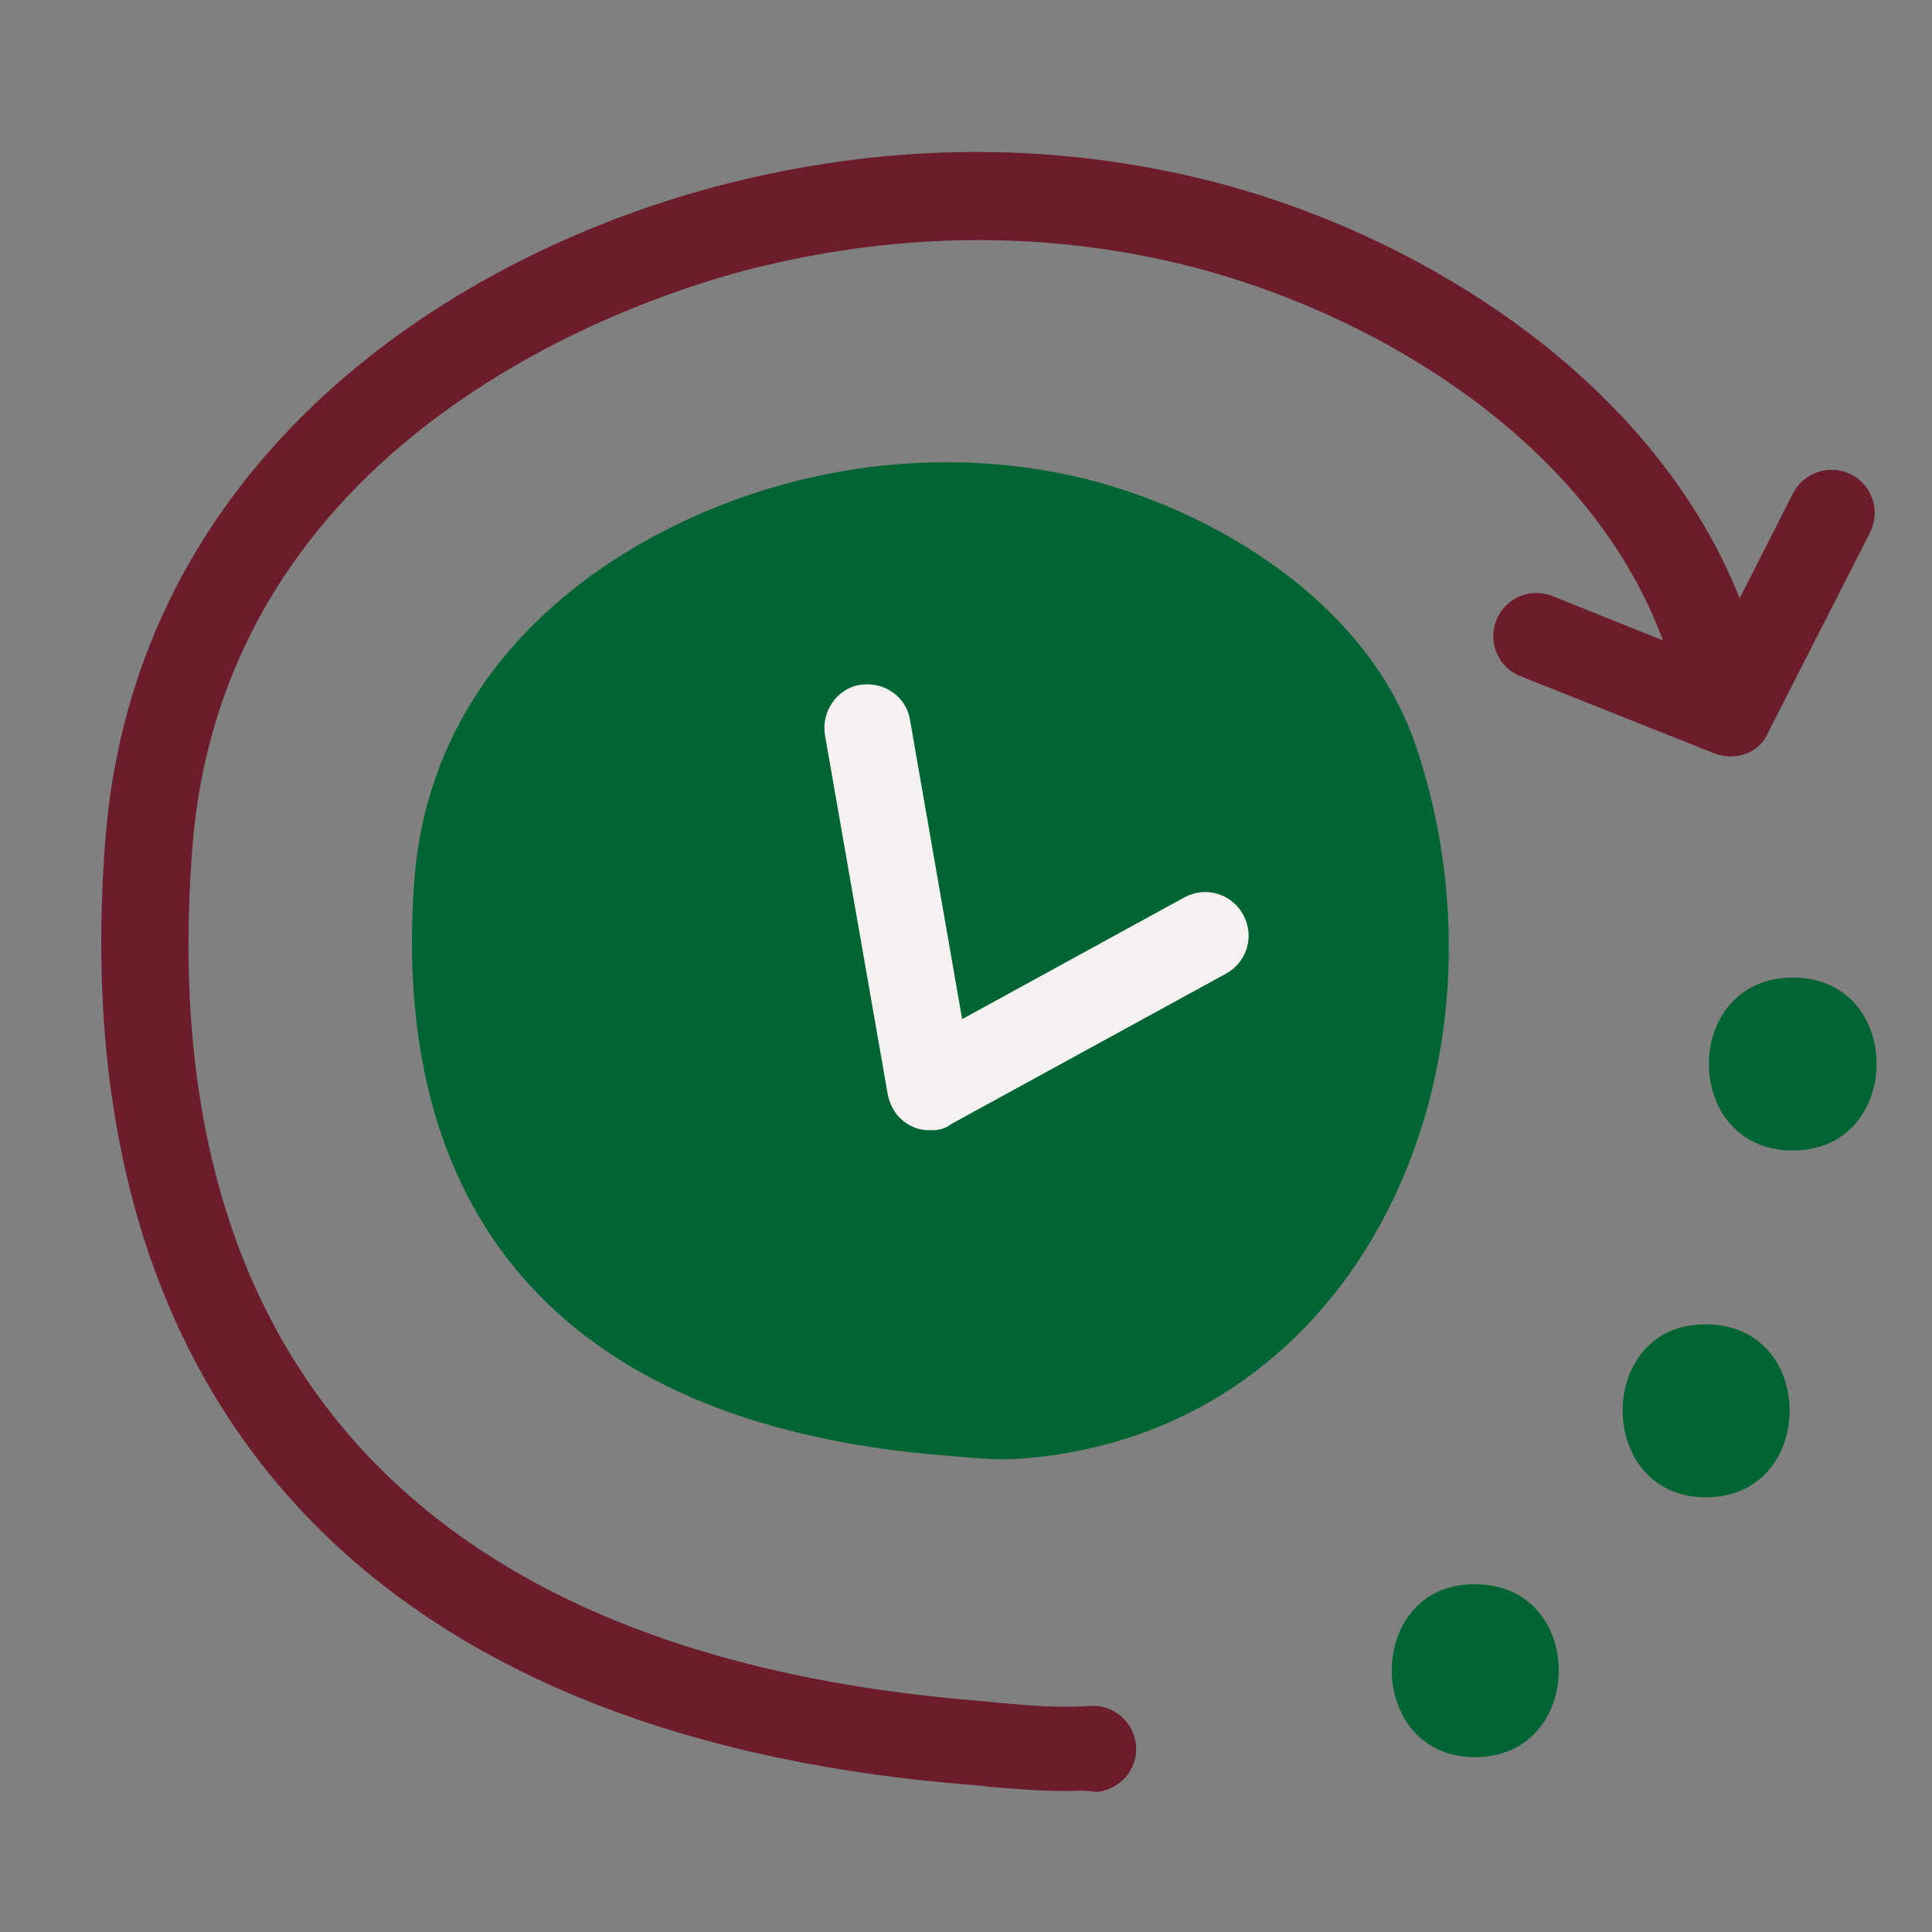
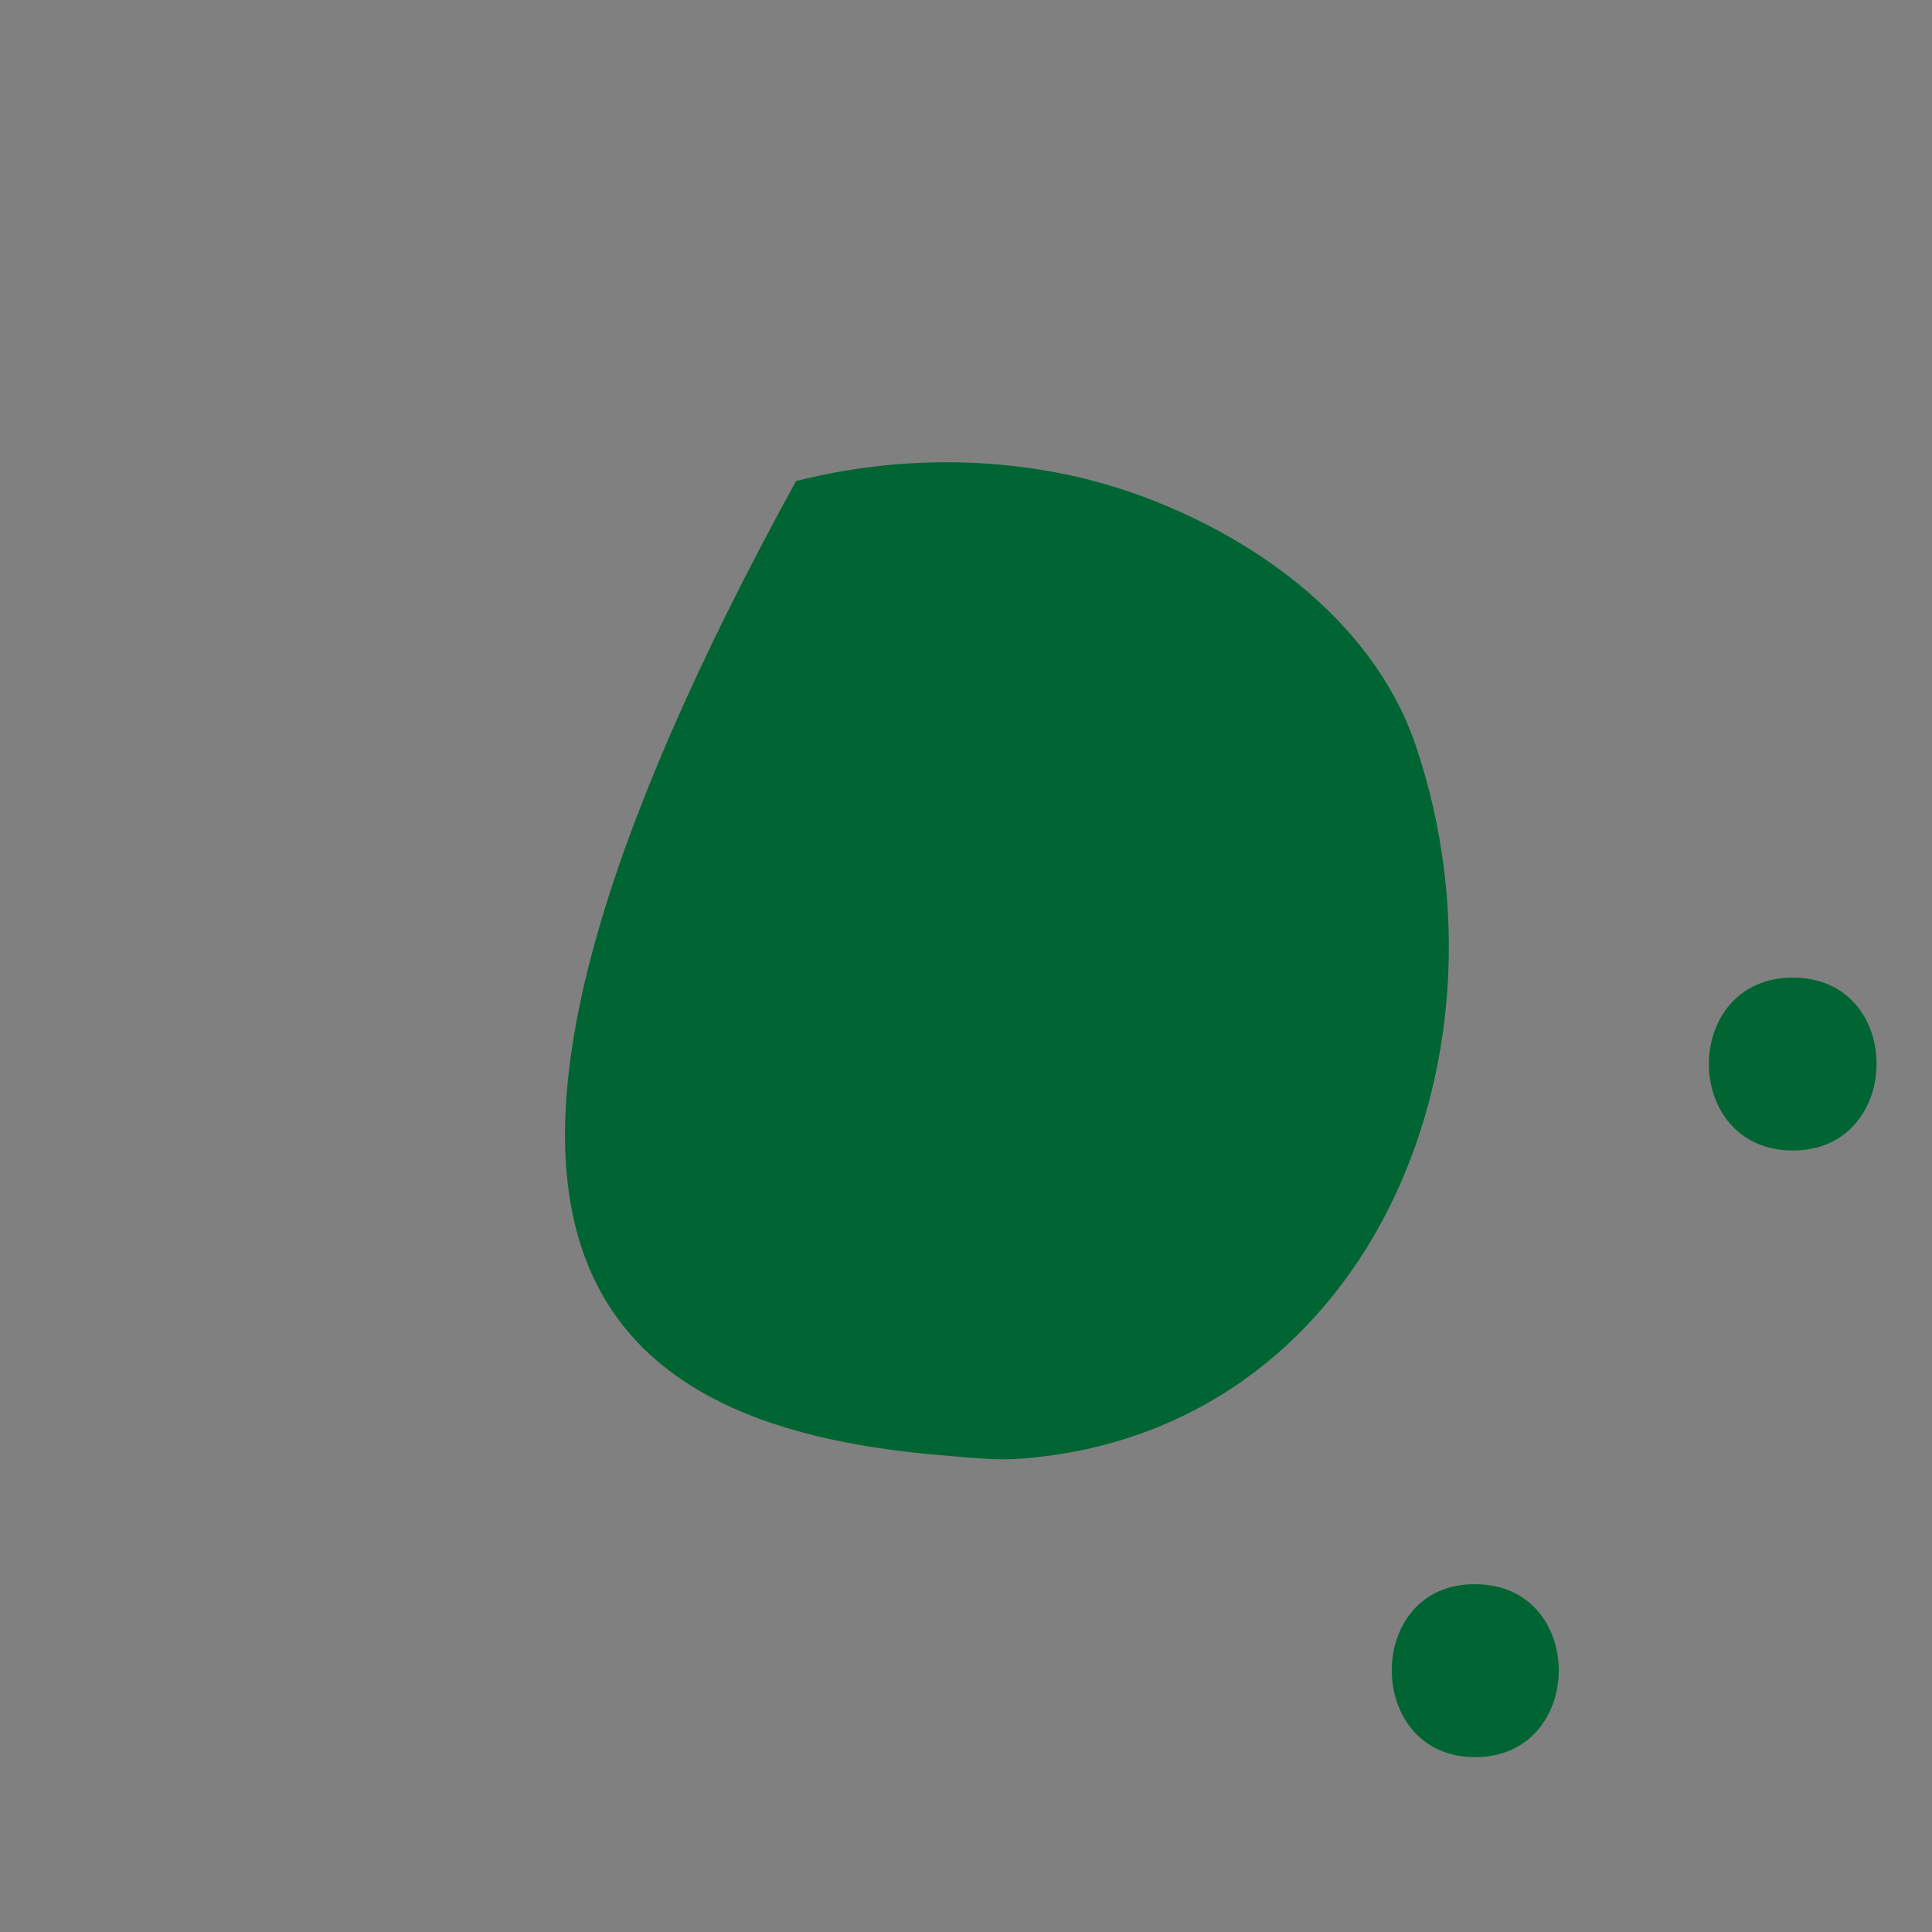
<svg xmlns="http://www.w3.org/2000/svg" id="Capa_1" x="0px" y="0px" viewBox="0 0 200 200" style="enable-background:new 0 0 200 200;" xml:space="preserve">
  <rect x="0" y="0" width="200" height="200" fill="#808080" stroke="none" />
  <style type="text/css">	.st0{fill:#006533;}	.st1{fill:#6D1C2B;}	.st2{fill:#F6F1F1;}</style>
  <g>
-     <path class="st0" d="M98.1,150.7c2.5,0.2,5,0.5,7.6,0.3c35.5-2.7,51.9-40.9,40.9-73.7c-5.4-16.1-23.1-25.5-36.3-28.2   c-9.2-1.9-18.8-1.6-27.9,0.7C66.8,53.7,44.9,66,42.9,91C40.2,126.7,59.2,147.7,98.1,150.7z" />
+     <path class="st0" d="M98.1,150.7c2.5,0.2,5,0.5,7.6,0.3c35.5-2.7,51.9-40.9,40.9-73.7c-5.4-16.1-23.1-25.5-36.3-28.2   c-9.2-1.9-18.8-1.6-27.9,0.7C40.2,126.7,59.2,147.7,98.1,150.7z" />
    <g>
-       <path class="st1" d="M110.2,185.4c-2.6,0-5-0.2-7.4-0.4l-1.9-0.2C38.4,180,6.4,145.2,10.9,87c3-39.1,35.5-60.8,64.8-68.1    c15.3-3.8,30.6-4.2,45.5-1.1c23.7,4.8,51.3,21.2,59.9,46.9c0.8,2.3-0.5,4.9-2.8,5.7c-2.3,0.8-4.9-0.5-5.7-2.8    c-7.4-22.3-32.1-36.6-53.2-40.9c-13.5-2.8-27.5-2.4-41.5,1.1c-9.1,2.3-54.6,15.7-58,60.1c-4.1,53.2,24.2,83.7,81.8,88.2l2,0.2    c3.2,0.3,6.2,0.5,9.1,0.3c2.5-0.2,4.6,1.7,4.8,4.1c0.2,2.5-1.7,4.6-4.1,4.8C112.3,185.3,111.3,185.4,110.2,185.4z" />
-     </g>
+       </g>
    <g>
-       <path class="st1" d="M179.2,78.3c-0.6,0-1.1-0.1-1.7-0.3L157.4,70c-2.3-0.9-3.4-3.5-2.5-5.8c0.9-2.3,3.5-3.4,5.8-2.5l16.2,6.5    l8.7-17.1c1.1-2.2,3.8-3.1,6-2c2.2,1.1,3.1,3.8,2,6l-10.6,20.8C182.4,77.4,180.8,78.3,179.2,78.3z" />
-     </g>
+       </g>
    <g>
      <path class="st0" d="M185.6,119.1c11.5,0,11.6-17.9,0-17.9C174,101.2,174,119.1,185.6,119.1L185.6,119.1z" />
    </g>
    <g>
-       <path class="st0" d="M176.6,155c11.5,0,11.6-17.9,0-17.9C165.1,137,165.1,155,176.6,155L176.6,155z" />
-     </g>
+       </g>
    <g>
      <path class="st0" d="M152.7,181.9c11.5,0,11.6-17.9,0-17.9C141.2,163.9,141.2,181.9,152.7,181.9L152.7,181.9z" />
    </g>
    <g>
-       <path class="st2" d="M96.3,117c-0.7,0-1.3-0.1-1.9-0.4c-1.3-0.6-2.2-1.8-2.5-3.3l-6.5-37.2c-0.4-2.4,1.2-4.8,3.6-5.2    c2.5-0.4,4.8,1.2,5.2,3.6l5.4,31l23-12.6c2.2-1.2,4.9-0.4,6.1,1.8c1.2,2.2,0.4,4.9-1.8,6.1l-28.5,15.6    C97.8,116.9,97.1,117,96.3,117z" />
-     </g>
+       </g>
  </g>
</svg>